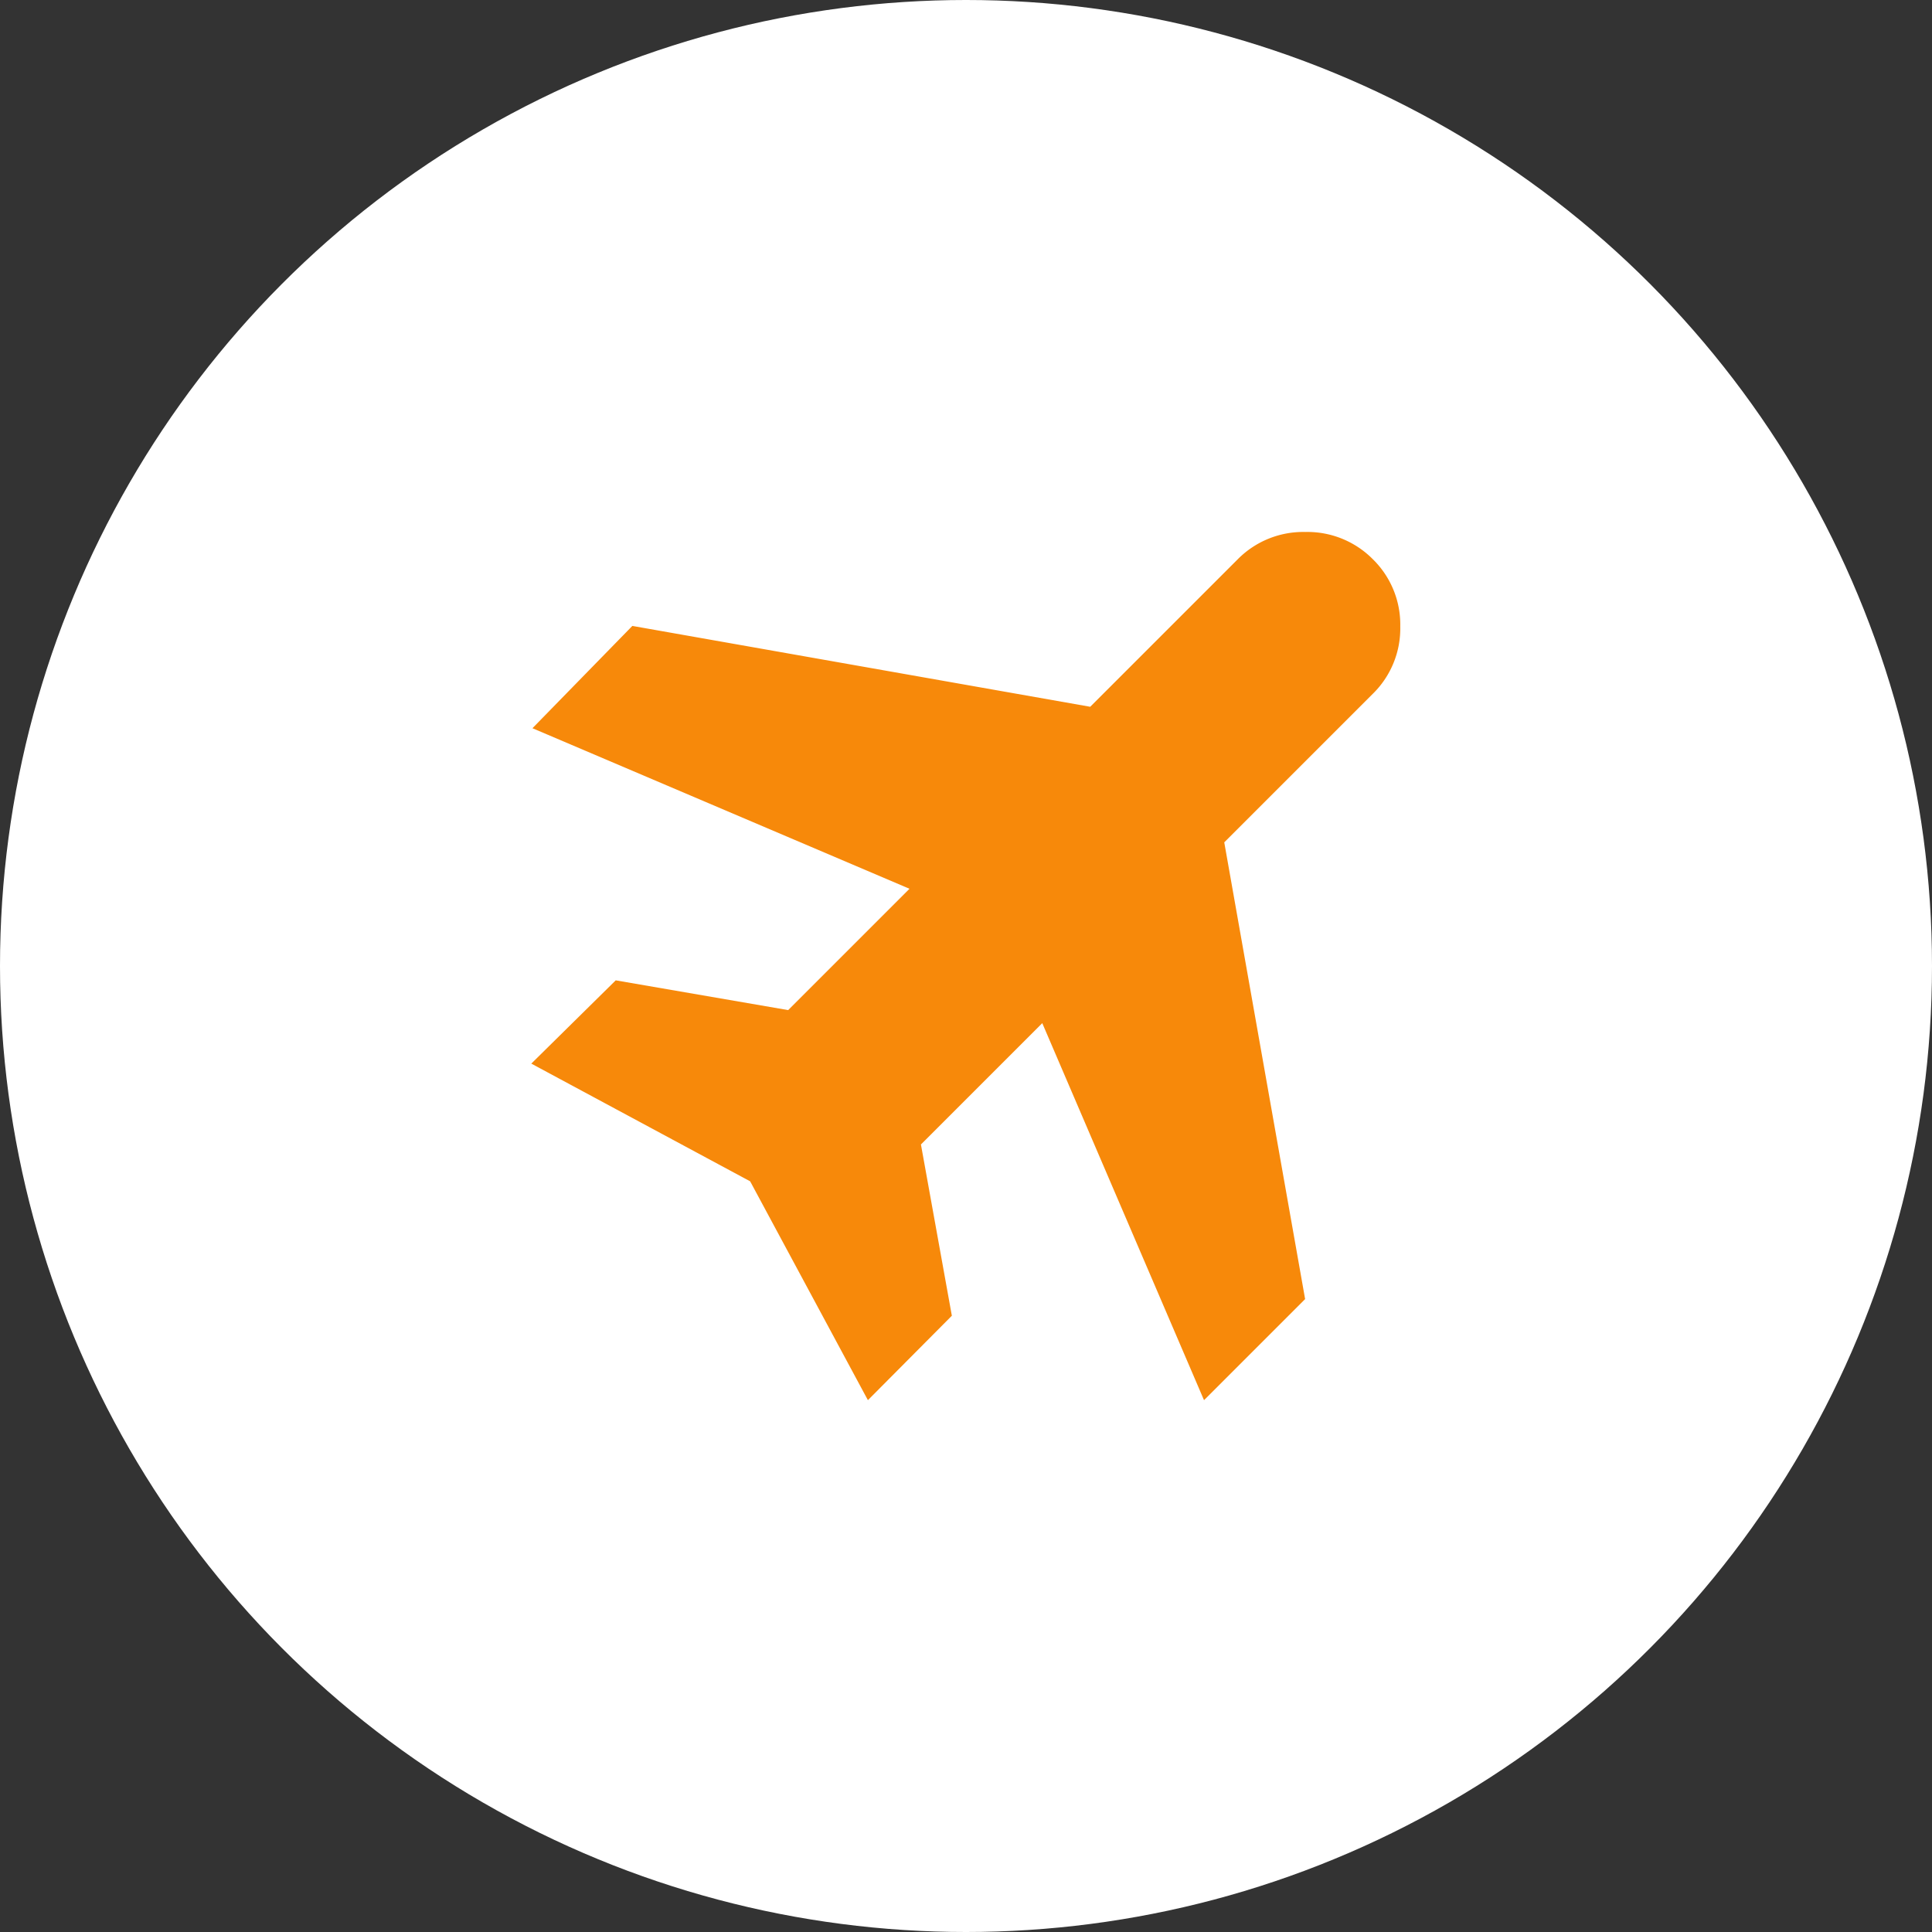
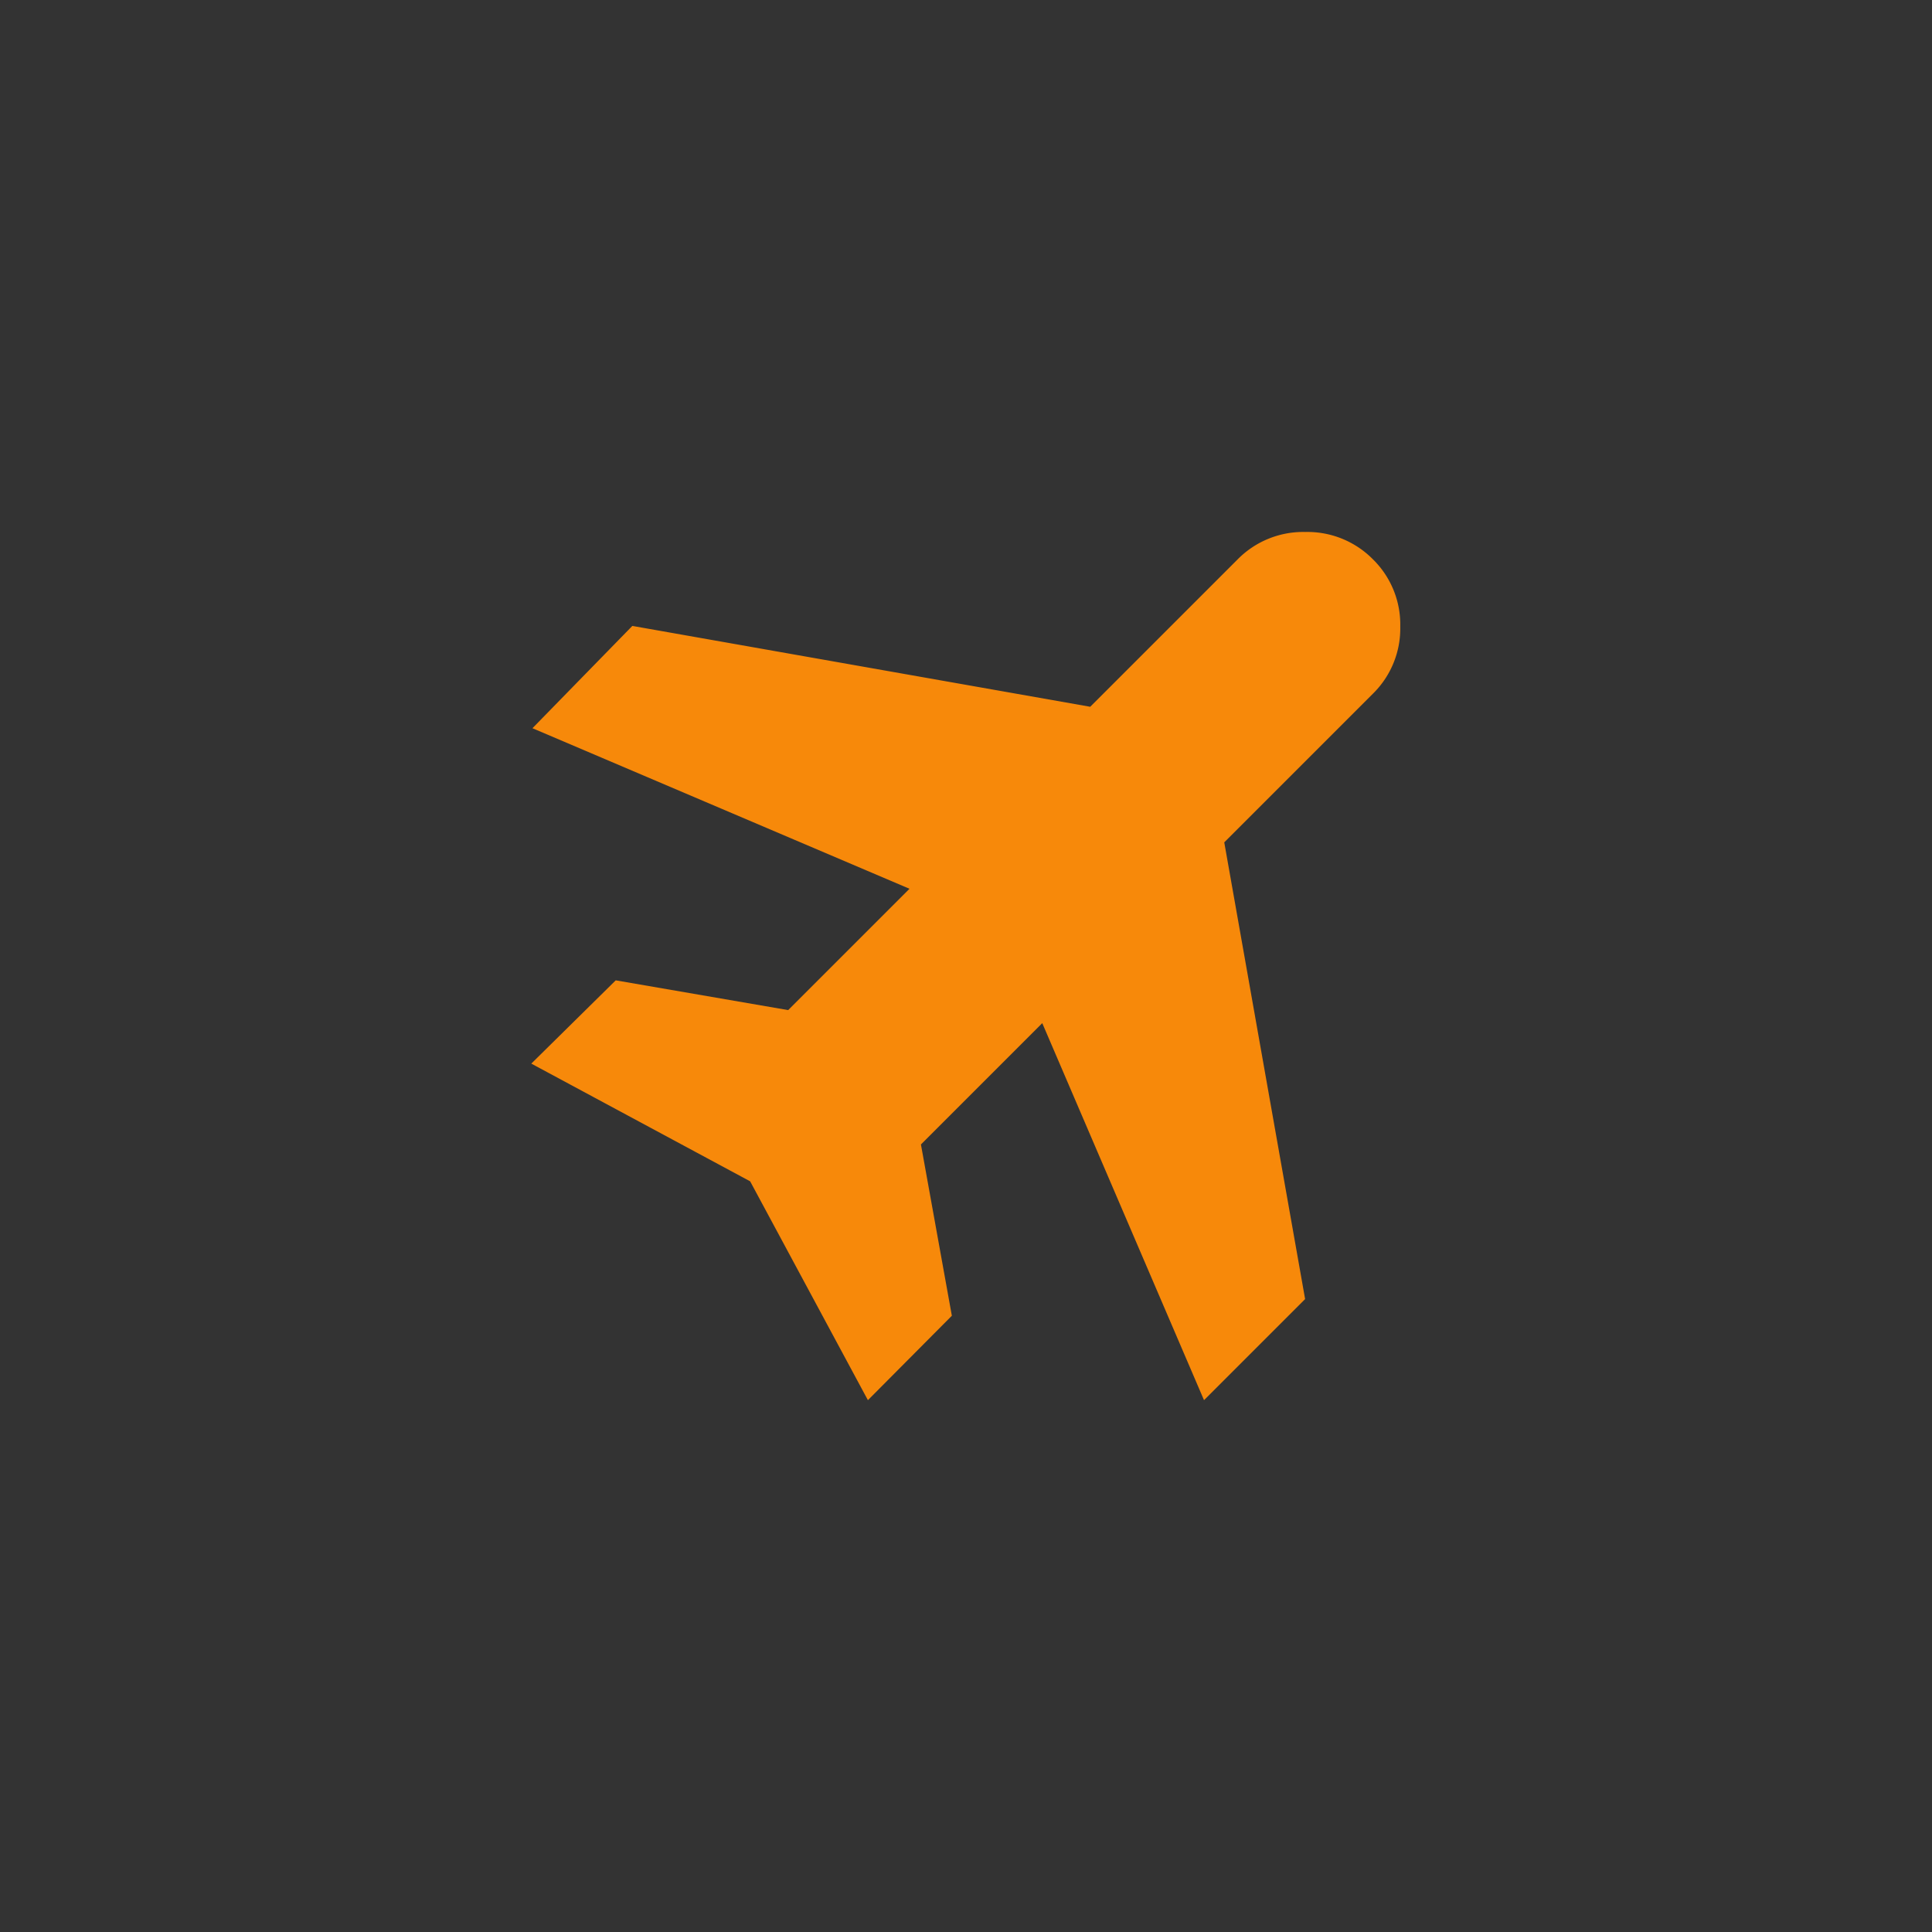
<svg xmlns="http://www.w3.org/2000/svg" width="40" height="40" viewBox="0 0 40 40">
  <rect x="0" y="0" width="40" height="40" fill="#333333" stroke="none" />
  <g transform="translate(-703.343 -625)">
-     <circle cx="20" cy="20" r="20" transform="translate(703.343 625)" fill="#fff" />
    <path d="M120.969-827.025l-2.438-4.531L114-833.993l1.748-1.724,3.57.616,2.512-2.512-7.806-3.324,2.068-2.118,9.48,1.674,3.053-3.053a1.906,1.906,0,0,1,1.4-.566,1.906,1.906,0,0,1,1.4.566,1.891,1.891,0,0,1,.566,1.391,1.892,1.892,0,0,1-.566,1.391l-3.078,3.078,1.674,9.456-2.093,2.093-3.349-7.806-2.512,2.512.64,3.546Z" transform="translate(600.343 1481.014)" fill="#f7890a" />
  </g>
</svg>